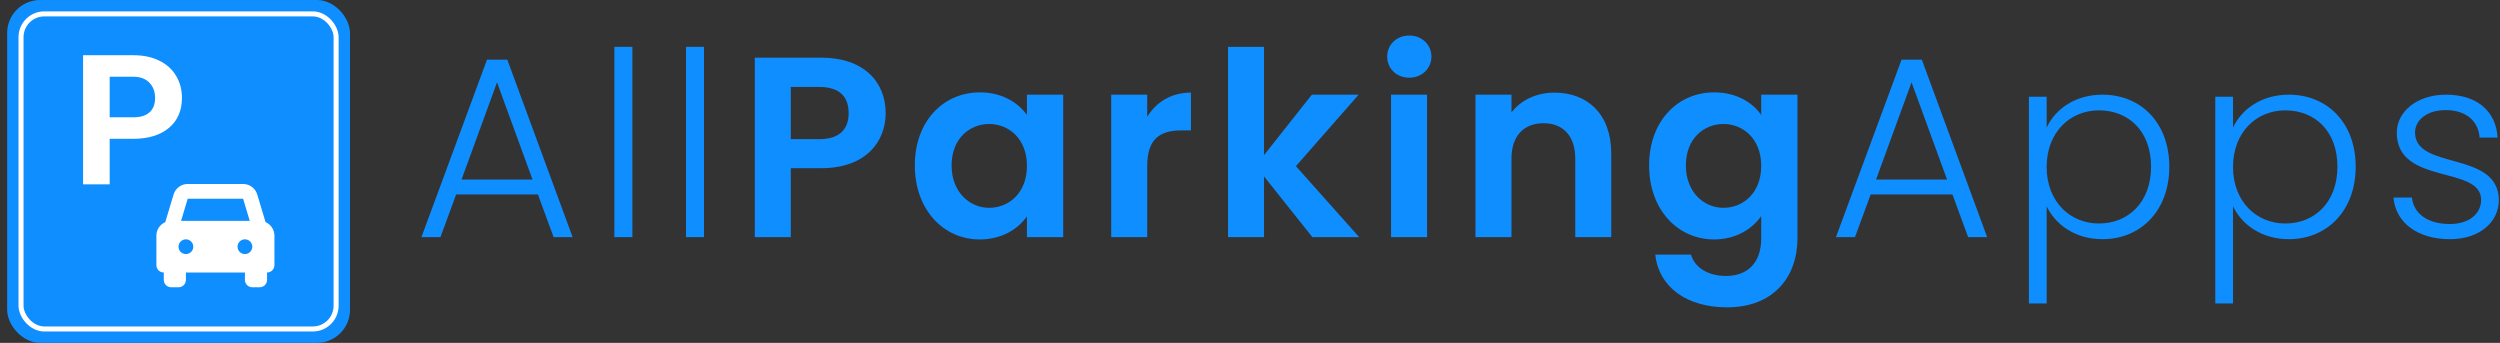
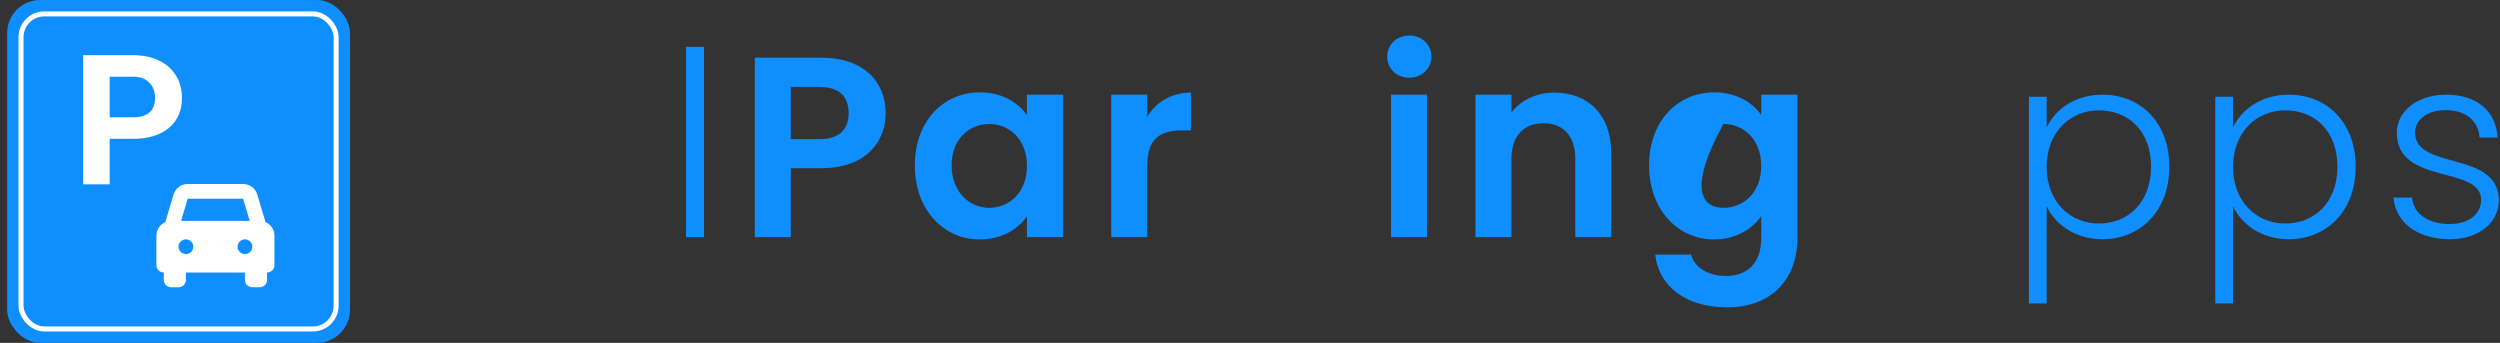
<svg xmlns="http://www.w3.org/2000/svg" width="175" height="24" viewBox="0 0 175 24" fill="none">
  <rect x="0" y="0" width="175" height="24" fill="#333333" stroke="none" />
  <rect x="0.5" width="24" height="24" rx="2.313" fill="#0F8EFF" />
  <path d="M7.678 9.718V12.901H5.816V3.865H9.341C10.02 3.865 10.617 3.989 11.132 4.238C11.647 4.486 12.043 4.839 12.32 5.296C12.598 5.753 12.736 6.273 12.736 6.857C12.736 7.742 12.433 8.44 11.827 8.951C11.221 9.462 10.382 9.718 9.31 9.718H7.678V9.718ZM7.678 8.21H9.342C9.834 8.21 10.209 8.094 10.468 7.862C10.726 7.63 10.856 7.299 10.856 6.869C10.856 6.426 10.726 6.068 10.465 5.795C10.204 5.522 9.844 5.382 9.385 5.373H7.678V8.21Z" fill="url(#paint0_linear_23268_3971)" />
  <path d="M18.587 15.547L18.008 13.616C17.876 13.176 17.478 12.88 17.018 12.88H13.14C12.68 12.88 12.283 13.176 12.15 13.616L11.571 15.547C11.205 15.707 10.948 16.071 10.948 16.494V18.56C10.948 18.845 11.179 19.076 11.465 19.076V19.592C11.465 19.878 11.696 20.109 11.981 20.109H12.497C12.783 20.109 13.014 19.878 13.014 19.592L13.014 19.076H17.145L17.144 19.592C17.144 19.878 17.376 20.109 17.661 20.109H18.177C18.462 20.109 18.694 19.878 18.694 19.592V19.076C18.979 19.076 19.21 18.845 19.21 18.56V16.494C19.21 16.07 18.953 15.707 18.587 15.547ZM13.14 13.913H17.018L17.483 15.462H12.675L13.14 13.913ZM13.014 17.785C12.728 17.785 12.497 17.554 12.497 17.269C12.497 16.984 12.728 16.753 13.014 16.753C13.299 16.753 13.53 16.984 13.53 17.269C13.53 17.554 13.299 17.785 13.014 17.785ZM17.144 17.785C16.859 17.785 16.628 17.554 16.628 17.269C16.628 16.984 16.859 16.753 17.144 16.753C17.43 16.753 17.661 16.984 17.661 17.269C17.661 17.554 17.43 17.785 17.144 17.785Z" fill="white" />
  <rect x="1.472" y="0.972" width="22.056" height="22.056" rx="1.631" stroke="white" stroke-width="0.353" />
  <path d="M174.921 13.989C174.921 15.573 173.535 16.743 171.501 16.743C169.269 16.743 167.703 15.627 167.541 13.827H168.837C168.945 14.907 169.881 15.681 171.483 15.681C172.887 15.681 173.679 14.925 173.679 13.989C173.679 11.559 167.775 12.981 167.775 9.291C167.775 7.833 169.161 6.627 171.231 6.627C173.337 6.627 174.723 7.743 174.831 9.633H173.571C173.499 8.535 172.689 7.707 171.195 7.707C169.881 7.707 169.053 8.409 169.053 9.273C169.053 11.937 174.867 10.515 174.921 13.989Z" fill="#0F8EFF" />
  <path d="M156.312 8.931C156.888 7.689 158.256 6.627 160.218 6.627C162.9 6.627 164.898 8.589 164.898 11.667C164.898 14.745 162.9 16.743 160.218 16.743C158.256 16.743 156.888 15.663 156.312 14.439V21.243H155.07V6.771H156.312V8.931ZM163.62 11.667C163.62 9.165 162.036 7.725 159.966 7.725C157.968 7.725 156.312 9.237 156.312 11.685C156.312 14.133 157.968 15.645 159.966 15.645C162.036 15.645 163.62 14.151 163.62 11.667Z" fill="#0F8EFF" />
  <path d="M143.266 8.931C143.842 7.689 145.21 6.627 147.172 6.627C149.854 6.627 151.852 8.589 151.852 11.667C151.852 14.745 149.854 16.743 147.172 16.743C145.21 16.743 143.842 15.663 143.266 14.439V21.243H142.024V6.771H143.266V8.931ZM150.574 11.667C150.574 9.165 148.99 7.725 146.92 7.725C144.922 7.725 143.266 9.237 143.266 11.685C143.266 14.133 144.922 15.645 146.92 15.645C148.99 15.645 150.574 14.151 150.574 11.667Z" fill="#0F8EFF" />
-   <path d="M137.769 16.599L136.671 13.611H130.947L129.849 16.599H128.517L133.107 4.179H134.529L139.101 16.599H137.769ZM136.293 12.567L133.809 5.763L131.325 12.567H136.293Z" fill="#0F8EFF" />
-   <path d="M115.437 11.577C115.437 8.463 117.453 6.465 119.991 6.465C121.557 6.465 122.691 7.185 123.285 8.049V6.627H125.823V16.671C125.823 19.371 124.167 21.513 120.891 21.513C118.083 21.513 116.121 20.109 115.869 17.823H118.371C118.623 18.723 119.559 19.317 120.819 19.317C122.205 19.317 123.285 18.525 123.285 16.671V15.123C122.691 15.987 121.557 16.761 119.991 16.761C117.453 16.761 115.437 14.691 115.437 11.577ZM123.285 11.613C123.285 9.723 122.025 8.679 120.639 8.679C119.289 8.679 118.011 9.687 118.011 11.577C118.011 13.467 119.289 14.547 120.639 14.547C122.025 14.547 123.285 13.503 123.285 11.613Z" fill="#0F8EFF" />
+   <path d="M115.437 11.577C115.437 8.463 117.453 6.465 119.991 6.465C121.557 6.465 122.691 7.185 123.285 8.049V6.627H125.823V16.671C125.823 19.371 124.167 21.513 120.891 21.513C118.083 21.513 116.121 20.109 115.869 17.823H118.371C118.623 18.723 119.559 19.317 120.819 19.317C122.205 19.317 123.285 18.525 123.285 16.671V15.123C122.691 15.987 121.557 16.761 119.991 16.761C117.453 16.761 115.437 14.691 115.437 11.577ZM123.285 11.613C123.285 9.723 122.025 8.679 120.639 8.679C118.011 13.467 119.289 14.547 120.639 14.547C122.025 14.547 123.285 13.503 123.285 11.613Z" fill="#0F8EFF" />
  <path d="M110.268 16.599V11.091C110.268 9.489 109.386 8.625 108.054 8.625C106.686 8.625 105.804 9.489 105.804 11.091V16.599H103.284V6.627H105.804V7.869C106.452 7.023 107.532 6.483 108.81 6.483C111.132 6.483 112.788 7.995 112.788 10.749V16.599H110.268Z" fill="#0F8EFF" />
  <path d="M97.374 16.599V6.627H99.894V16.599H97.374ZM98.651 5.439C97.751 5.439 97.103 4.791 97.103 3.963C97.103 3.135 97.751 2.487 98.651 2.487C99.534 2.487 100.2 3.135 100.2 3.963C100.2 4.791 99.534 5.439 98.651 5.439Z" fill="#0F8EFF" />
-   <path d="M85.962 16.599V3.279H88.482V10.857L91.83 6.627H95.106L90.714 11.631L95.142 16.599H91.866L88.482 12.351V16.599H85.962Z" fill="#0F8EFF" />
  <path d="M80.305 11.631V16.599H77.785V6.627H80.305V8.175C80.935 7.149 81.979 6.483 83.365 6.483V9.129H82.699C81.205 9.129 80.305 9.705 80.305 11.631Z" fill="#0F8EFF" />
  <path d="M64.038 11.577C64.038 8.463 66.054 6.465 68.592 6.465C70.194 6.465 71.292 7.221 71.886 8.049V6.627H74.424V16.599H71.886V15.141C71.292 16.005 70.158 16.761 68.574 16.761C66.054 16.761 64.038 14.691 64.038 11.577ZM71.886 11.613C71.886 9.723 70.626 8.679 69.24 8.679C67.89 8.679 66.612 9.687 66.612 11.577C66.612 13.467 67.89 14.547 69.24 14.547C70.626 14.547 71.886 13.503 71.886 11.613Z" fill="#0F8EFF" />
  <path d="M55.355 9.741H57.353C58.775 9.741 59.405 9.039 59.405 7.923C59.405 6.771 58.775 6.087 57.353 6.087H55.355V9.741ZM61.997 7.923C61.997 9.831 60.701 11.775 57.461 11.775H55.355V16.599H52.835V4.035H57.461C60.485 4.035 61.997 5.745 61.997 7.923Z" fill="#0F8EFF" />
  <path d="M48.02 16.599V3.279H49.279V16.599H48.02Z" fill="#0F8EFF" />
-   <path d="M43.006 16.599V3.279H44.266V16.599H43.006Z" fill="#0F8EFF" />
-   <path d="M38.752 16.599L37.654 13.611H31.93L30.832 16.599H29.5L34.09 4.179H35.512L40.084 16.599H38.752ZM37.276 12.567L34.792 5.763L32.308 12.567H37.276Z" fill="#0F8EFF" />
  <defs>
    <linearGradient id="paint0_linear_23268_3971" x1="5.816" y1="8.383" x2="12.736" y2="8.383" gradientUnits="userSpaceOnUse">
      <stop offset="1" stop-color="white" />
    </linearGradient>
  </defs>
</svg>